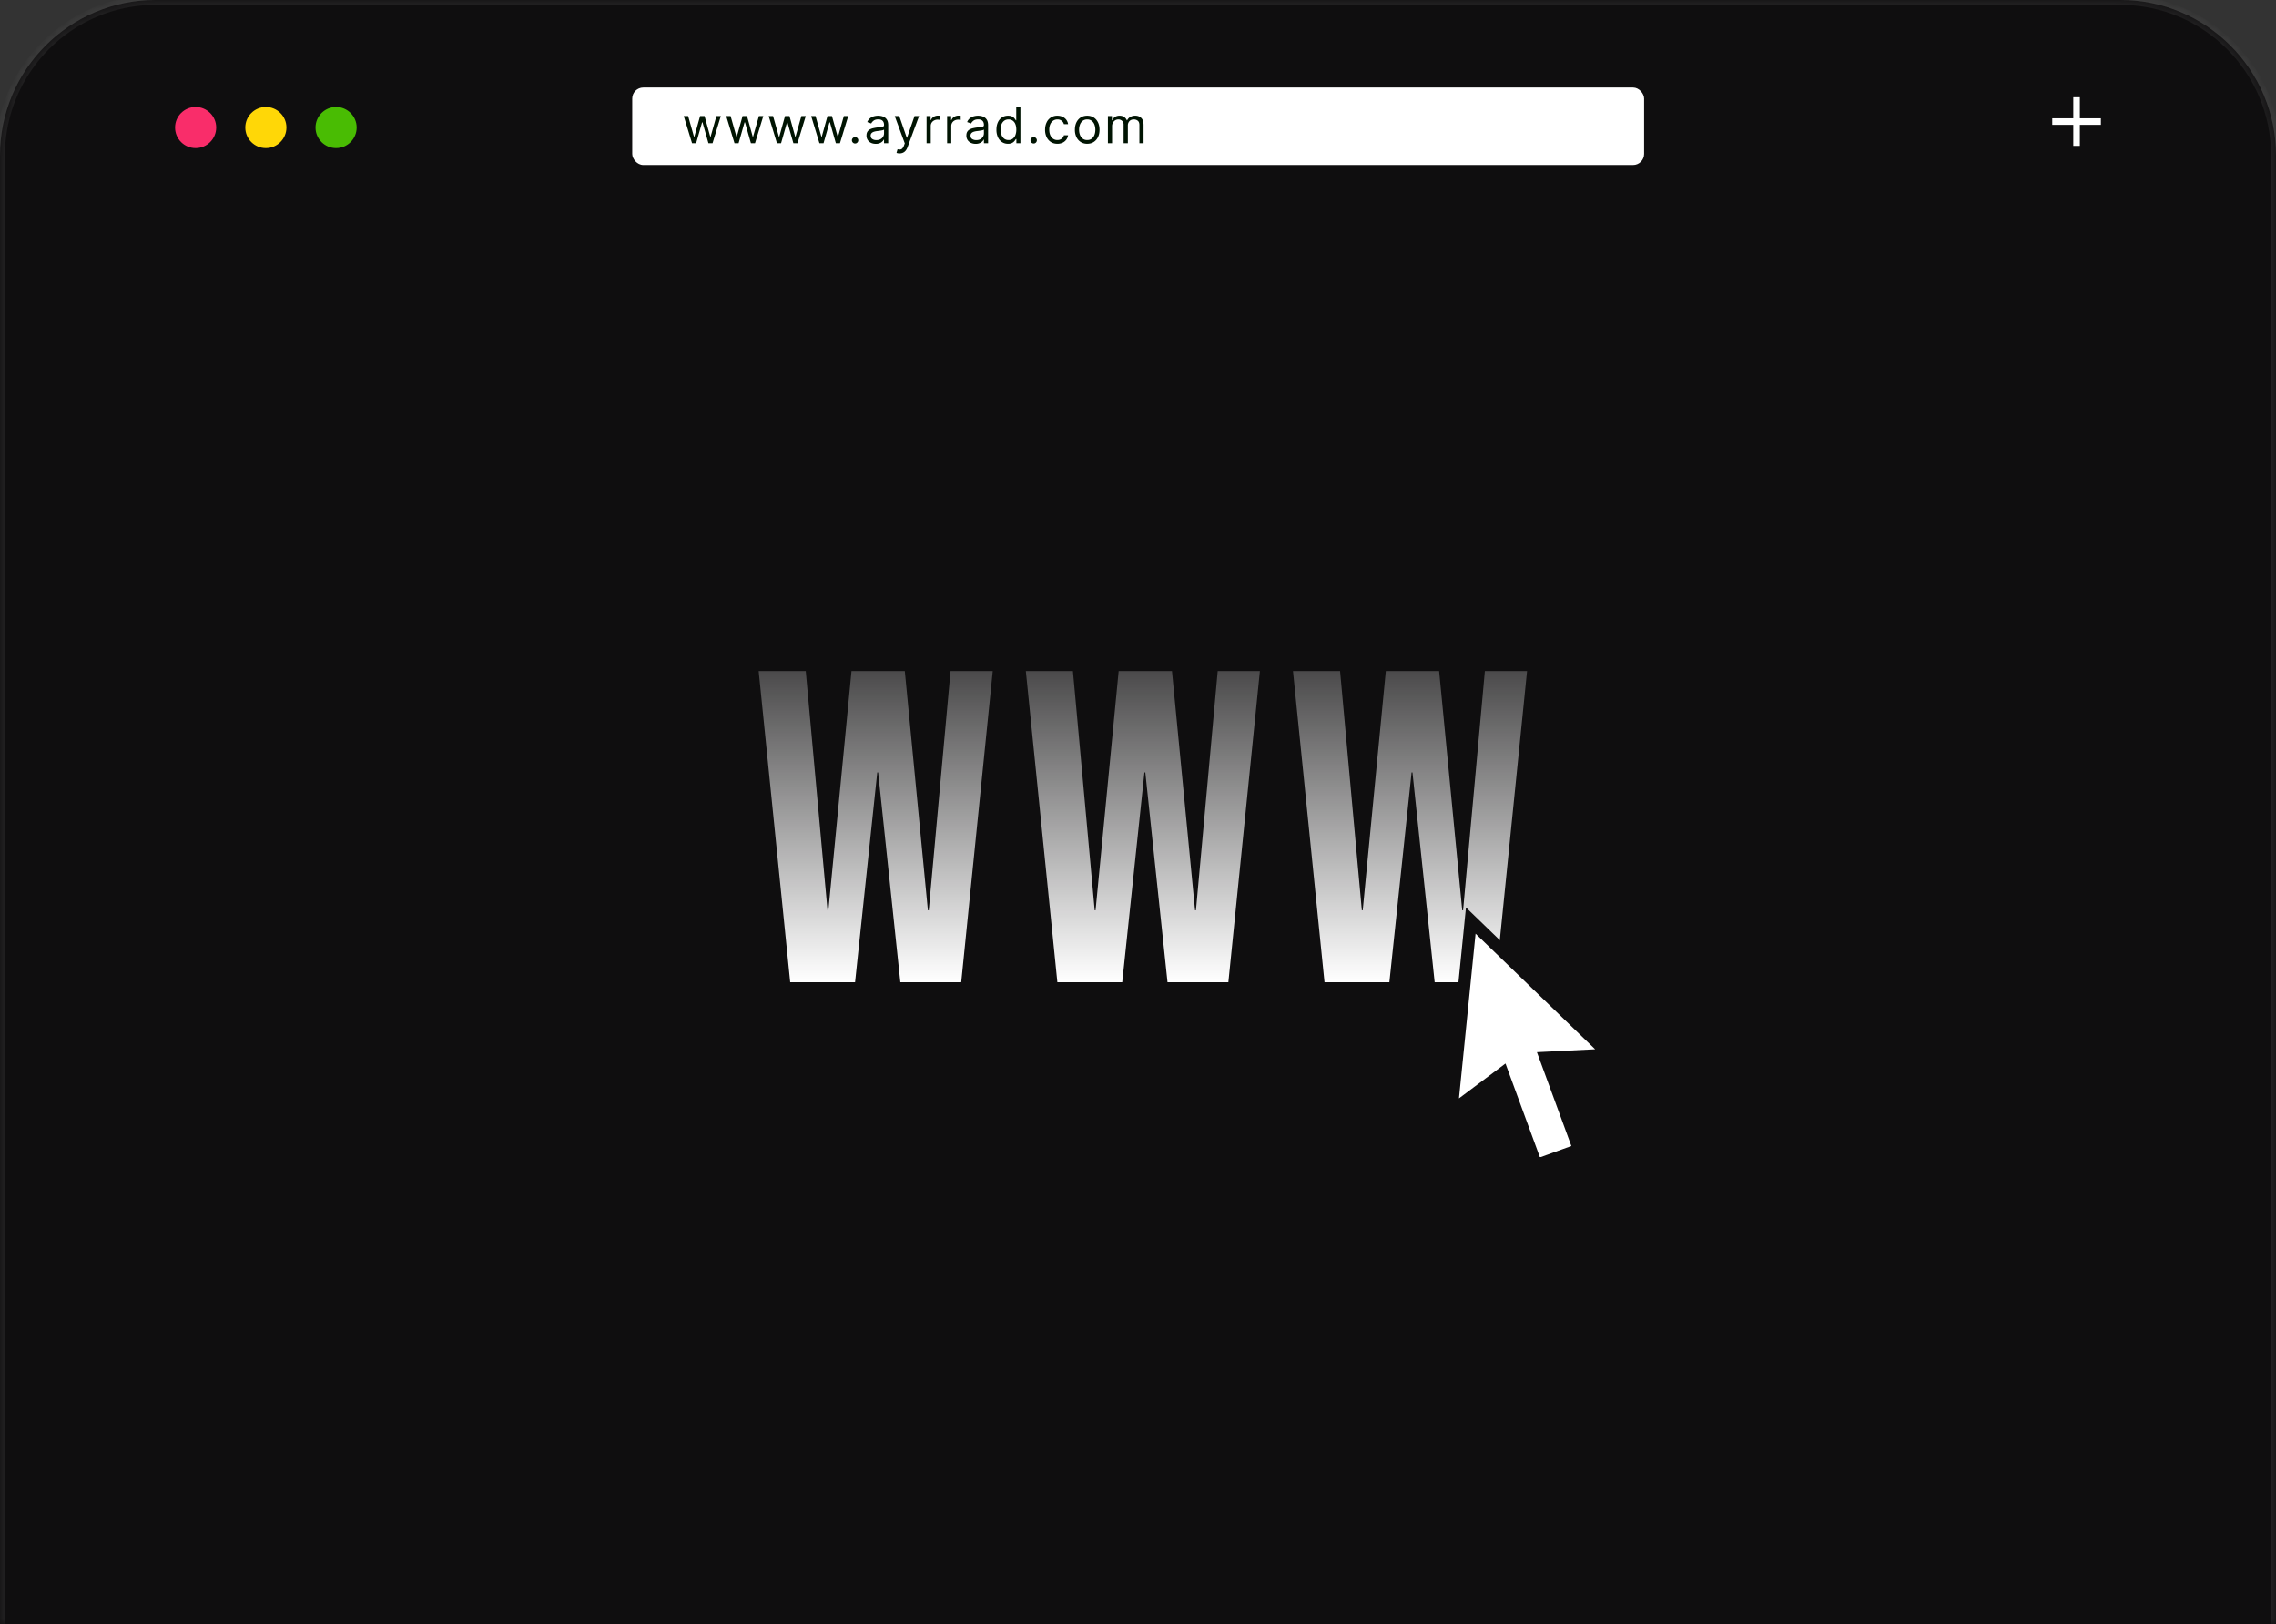
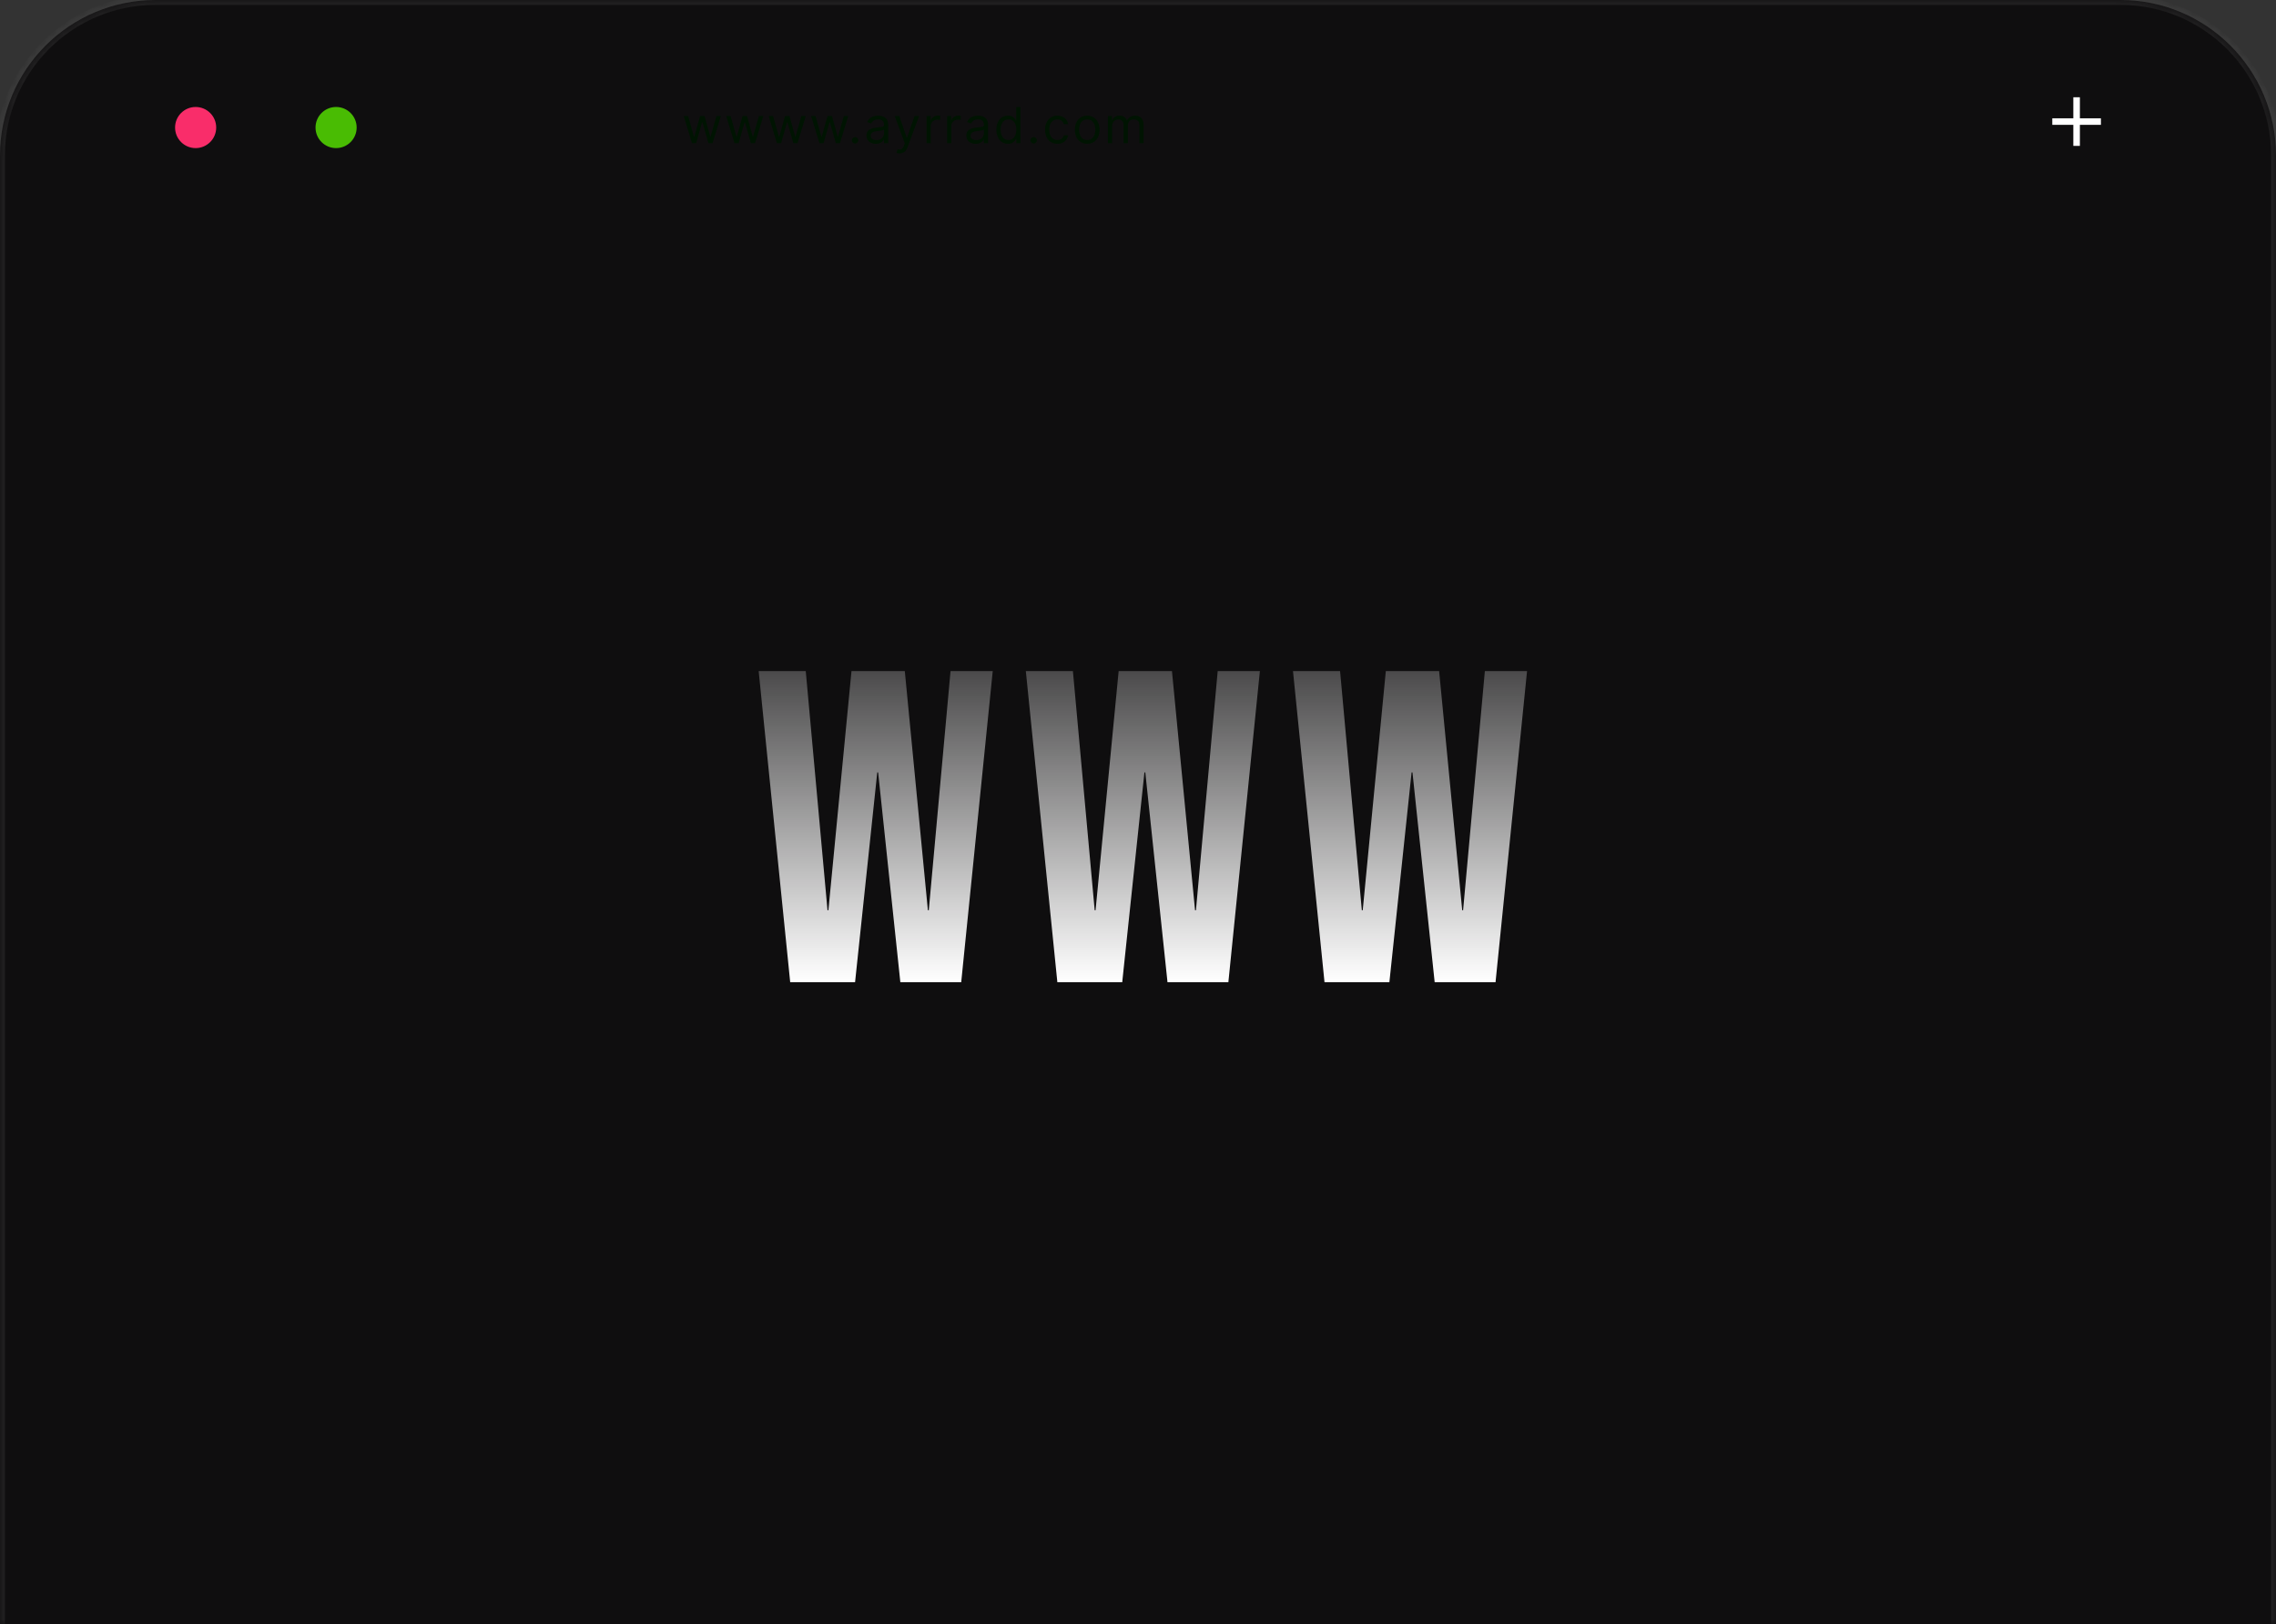
<svg xmlns="http://www.w3.org/2000/svg" width="234" height="167" fill="none">
  <rect width="100%" height="100%" fill="#333333" stroke="none" />
  <mask id="a" fill="#fff">
    <path d="M0 16C0 7.163 7.163 0 16 0h202c8.837 0 16 7.163 16 16v151H0V16z" />
  </mask>
  <path fill="#0F0E0F" d="M0 16C0 7.163 7.163 0 16 0h202c8.837 0 16 7.163 16 16v151H0V16z" />
  <path fill="#fff" fill-opacity=".08" d="M-.5 16C-.5 6.887 6.887-.5 16-.5h202c9.113 0 16.5 7.387 16.5 16.5h-1c0-8.56-6.94-15.5-15.5-15.5H16C7.44.5.5 7.44.5 16h-1zM234 167H0h234zM-.5 167V16C-.5 6.887 6.887-.5 16-.5v1C7.44.5.5 7.44.5 16v151h-1zM218-.5c9.113 0 16.5 7.387 16.5 16.5v151h-1V16c0-8.56-6.94-15.5-15.5-15.5v-1z" mask="url(#a)" />
  <circle cx="20.114" cy="13.114" r="2.114" fill="#F92D6A" />
-   <circle cx="27.334" cy="13.114" r="2.114" fill="#FFD707" />
  <circle cx="34.554" cy="13.114" r="2.114" fill="#49BC03" />
-   <rect width="104.034" height="7.968" x="65" y="9" fill="#fff" rx="1.138" />
  <path fill="#001402" d="m71.148 14.725-.851-2.794h.45l.605 2.14h.029l.596-2.14h.459l.589 2.132h.03l.603-2.132h.451l-.851 2.794h-.422l-.611-2.146h-.044l-.611 2.146h-.422zm4.366 0-.85-2.794h.45l.604 2.14h.03l.596-2.14h.458l.59 2.132h.029l.603-2.132h.452l-.852 2.794h-.422l-.61-2.146h-.044l-.612 2.146h-.422zm4.366 0-.85-2.794h.45l.605 2.14h.029l.596-2.14h.459l.589 2.132h.03l.603-2.132h.451l-.851 2.794h-.422l-.611-2.146h-.044l-.611 2.146h-.422zm4.368 0-.852-2.794h.451l.604 2.14h.03l.596-2.14h.458l.59 2.132h.029l.603-2.132h.452l-.852 2.794h-.422l-.61-2.146h-.044l-.612 2.146h-.421zm3.666.029a.315.315 0 0 1-.231-.096.315.315 0 0 1-.097-.231c0-.09.032-.167.097-.231a.315.315 0 0 1 .23-.097.32.32 0 0 1 .232.097.315.315 0 0 1 .096.23.34.34 0 0 1-.164.284.312.312 0 0 1-.163.044zm2.124.036c-.177 0-.337-.033-.482-.1a.827.827 0 0 1-.343-.292.826.826 0 0 1-.128-.466c0-.16.032-.29.095-.39a.668.668 0 0 1 .253-.236c.105-.057.222-.1.349-.127.129-.03.258-.052.387-.07.17-.02.308-.037.413-.048a.635.635 0 0 0 .233-.06c.05-.028.075-.077.075-.146v-.014c0-.18-.05-.32-.148-.419-.097-.1-.244-.149-.442-.149-.205 0-.365.045-.482.135a.797.797 0 0 0-.245.287l-.408-.145a.977.977 0 0 1 .291-.397 1.09 1.09 0 0 1 .4-.2c.146-.039.29-.058.43-.058.09 0 .193.01.309.033a.99.99 0 0 1 .34.129.76.76 0 0 1 .275.296c.073.132.109.31.109.531v1.841h-.43v-.378h-.021a.756.756 0 0 1-.146.194.84.84 0 0 1-.27.177 1.061 1.061 0 0 1-.414.073zm.066-.385c.17 0 .313-.033.43-.1a.68.68 0 0 0 .356-.591v-.393c-.019.022-.058.042-.12.06a1.964 1.964 0 0 1-.211.045 9.702 9.702 0 0 1-.411.055 1.639 1.639 0 0 0-.313.07.539.539 0 0 0-.233.145.366.366 0 0 0-.087.258c0 .149.055.262.165.338a.742.742 0 0 0 .424.113zm2.38 1.368a.942.942 0 0 1-.313-.051l.109-.378a.825.825 0 0 0 .276.029.33.33 0 0 0 .213-.108.853.853 0 0 0 .173-.307l.08-.218-1.033-2.809h.466l.77 2.227h.03l.771-2.227h.466l-1.186 3.202c-.053.144-.12.263-.198.358a.743.743 0 0 1-.275.213.847.847 0 0 1-.35.069zm2.779-1.048v-2.794h.415v.422h.03a.67.67 0 0 1 .276-.336.813.813 0 0 1 .45-.13 4.807 4.807 0 0 1 .226.008v.436a1.274 1.274 0 0 0-.1-.016.984.984 0 0 0-.162-.013.76.76 0 0 0-.364.086.627.627 0 0 0-.342.57v1.767h-.429zm2.111 0v-2.794h.415v.422h.029a.67.67 0 0 1 .276-.336.814.814 0 0 1 .451-.13 4.807 4.807 0 0 1 .226.008v.436a1.265 1.265 0 0 0-.1-.016.983.983 0 0 0-.162-.013.76.76 0 0 0-.364.086.628.628 0 0 0-.342.57v1.767h-.43zm2.933.065a1.13 1.13 0 0 1-.482-.1.827.827 0 0 1-.344-.292.826.826 0 0 1-.127-.466c0-.16.031-.29.094-.39a.675.675 0 0 1 .253-.236c.106-.057.222-.1.349-.127.129-.03.258-.052.388-.07.169-.02.307-.037.413-.048a.63.63 0 0 0 .232-.06c.05-.028.075-.077.075-.146v-.014c0-.18-.049-.32-.147-.419-.097-.1-.245-.149-.442-.149-.205 0-.366.045-.482.135a.795.795 0 0 0-.246.287l-.407-.145a.979.979 0 0 1 .29-.397 1.09 1.09 0 0 1 .401-.2c.145-.039.288-.058.429-.058.09 0 .193.01.309.033.118.02.231.063.34.129a.757.757 0 0 1 .275.296c.073.132.109.31.109.531v1.841h-.429v-.378h-.022a.772.772 0 0 1-.145.194.85.85 0 0 1-.271.177 1.047 1.047 0 0 1-.413.073zm.065-.385c.17 0 .313-.033.429-.1a.677.677 0 0 0 .357-.591v-.393c-.018.022-.058.042-.12.06a2.031 2.031 0 0 1-.211.045 10.002 10.002 0 0 1-.411.055 1.633 1.633 0 0 0-.313.07.538.538 0 0 0-.233.145.366.366 0 0 0-.087.258c0 .149.055.262.165.338a.742.742 0 0 0 .424.113zm3.259.378a1.09 1.09 0 0 1-.617-.176 1.188 1.188 0 0 1-.418-.502 1.81 1.81 0 0 1-.151-.77c0-.293.05-.548.151-.764.1-.215.24-.382.42-.5.179-.117.387-.176.622-.176.182 0 .325.03.431.09.107.06.188.128.244.205.057.075.101.137.132.185h.037V11h.429v3.725h-.415v-.43h-.051a2.613 2.613 0 0 1-.134.194.796.796 0 0 1-.249.205.895.895 0 0 1-.431.09zm.058-.385a.703.703 0 0 0 .436-.135.843.843 0 0 0 .271-.376 1.55 1.55 0 0 0 .093-.559c0-.208-.03-.39-.091-.547a.798.798 0 0 0-.269-.368.717.717 0 0 0-.44-.133.723.723 0 0 0-.455.14.84.84 0 0 0-.271.377 1.506 1.506 0 0 0-.089.531c0 .2.03.38.091.542.062.162.153.29.273.386a.71.71 0 0 0 .451.142zm2.586.356a.314.314 0 0 1-.231-.096.313.313 0 0 1-.097-.231c0-.09.032-.167.097-.231a.314.314 0 0 1 .231-.097.32.32 0 0 1 .231.097.316.316 0 0 1 .096.23.337.337 0 0 1-.164.284.31.31 0 0 1-.163.044zm2.437.029c-.262 0-.487-.061-.676-.185a1.206 1.206 0 0 1-.437-.511 1.73 1.73 0 0 1-.153-.744c0-.284.052-.534.157-.752a1.18 1.18 0 0 1 1.102-.696c.196 0 .373.036.531.109.158.073.287.175.387.306a.958.958 0 0 1 .188.458h-.43a.658.658 0 0 0-.669-.488.754.754 0 0 0-.44.132.85.85 0 0 0-.293.365c-.069.157-.104.34-.104.551 0 .216.034.404.102.564.069.16.166.284.291.373a.753.753 0 0 0 .444.133c.112 0 .213-.02.304-.059a.626.626 0 0 0 .365-.429h.43a1.012 1.012 0 0 1-.18.446 1.02 1.02 0 0 1-.377.313 1.213 1.213 0 0 1-.542.114zm3.066 0a1.22 1.22 0 0 1-.664-.18 1.227 1.227 0 0 1-.444-.504 1.711 1.711 0 0 1-.158-.756c0-.291.053-.545.158-.762.107-.217.255-.386.444-.506.191-.12.412-.18.664-.18.252 0 .473.06.662.18.191.12.339.289.444.506.107.217.16.47.16.762 0 .288-.053.54-.16.756a1.2 1.2 0 0 1-.444.504c-.189.12-.41.18-.662.18zm0-.385c.192 0 .349-.05.473-.148a.871.871 0 0 0 .275-.387c.059-.16.089-.333.089-.52s-.03-.361-.089-.522a.882.882 0 0 0-.275-.391.73.73 0 0 0-.473-.15.733.733 0 0 0-.473.15.88.88 0 0 0-.274.39c-.06.162-.09.336-.09.523s.03.36.09.52a.87.87 0 0 0 .274.387.74.74 0 0 0 .473.148zm2.126.327v-2.794h.415v.437h.036a.71.71 0 0 1 .282-.348.846.846 0 0 1 .468-.125c.184 0 .337.042.46.125.124.083.22.199.289.348h.029a.817.817 0 0 1 .322-.344.981.981 0 0 1 .515-.13c.25 0 .454.08.613.236.159.155.238.397.238.725v1.87h-.429v-1.87c0-.206-.057-.353-.169-.442a.628.628 0 0 0-.399-.133c-.196 0-.348.06-.456.179a.636.636 0 0 0-.162.447v1.82h-.437v-1.914a.502.502 0 0 0-.154-.384.554.554 0 0 0-.399-.148.587.587 0 0 0-.312.09.668.668 0 0 0-.233.247.733.733 0 0 0-.088.362v1.746h-.429z" />
  <path fill="url(#b)" d="M78 69h4.84l2.238 24.594h.091L87.544 69h5.48l2.374 24.594h.091L97.727 69h4.338l-3.242 32h-6.256l-2.283-21.577h-.092L87.91 101h-6.667L78 69z" />
  <path fill="url(#c)" d="M105.468 69h4.84l2.238 24.594h.091L115.011 69h5.48l2.374 24.594h.092L125.194 69h4.338l-3.242 32h-6.256l-2.283-21.577h-.091L115.377 101h-6.667l-3.242-32z" />
  <path fill="url(#d)" d="M132.935 69h4.841l2.237 24.594h.092L142.479 69h5.48l2.374 24.594h.091L152.662 69H157l-3.242 32h-6.256l-2.283-21.577h-.092L142.844 101h-6.667l-3.242-32z" />
-   <path fill="url(#e)" stroke="#0F0E0F" stroke-width="1.252" d="m150.376 113.437 4.108-3.08 3.253 8.859.215.584.585-.211 3.23-1.166.592-.213-.217-.591-3.248-8.851 5.137-.257 1.442-.072-1.038-1.003-12.292-11.886-.929-.898-.129 1.285-1.708 16.936-.143 1.42 1.142-.856z" />
  <path fill="#fff" d="M213.163 15v-5h.674v5h-.674zM211 12.836v-.672h5v.672h-5z" />
  <defs>
    <linearGradient id="b" x1="117.5" x2="117.5" y1="69" y2="101" gradientUnits="userSpaceOnUse">
      <stop stop-color="#fff" stop-opacity=".25" />
      <stop offset="1" stop-color="#fff" />
      <stop offset="1" stop-color="#fff" stop-opacity="0" />
    </linearGradient>
    <linearGradient id="c" x1="117.5" x2="117.5" y1="69" y2="101" gradientUnits="userSpaceOnUse">
      <stop stop-color="#fff" stop-opacity=".25" />
      <stop offset="1" stop-color="#fff" />
      <stop offset="1" stop-color="#fff" stop-opacity="0" />
    </linearGradient>
    <linearGradient id="d" x1="117.5" x2="117.5" y1="69" y2="101" gradientUnits="userSpaceOnUse">
      <stop stop-color="#fff" stop-opacity=".25" />
      <stop offset="1" stop-color="#fff" />
      <stop offset="1" stop-color="#fff" stop-opacity="0" />
    </linearGradient>
    <linearGradient id="e" x1="157" x2="157" y1="96" y2="119" gradientUnits="userSpaceOnUse">
      <stop stop-color="#fff" />
      <stop offset="1" stop-color="#fff" />
      <stop offset="1" stop-color="#fff" stop-opacity="0" />
    </linearGradient>
  </defs>
</svg>